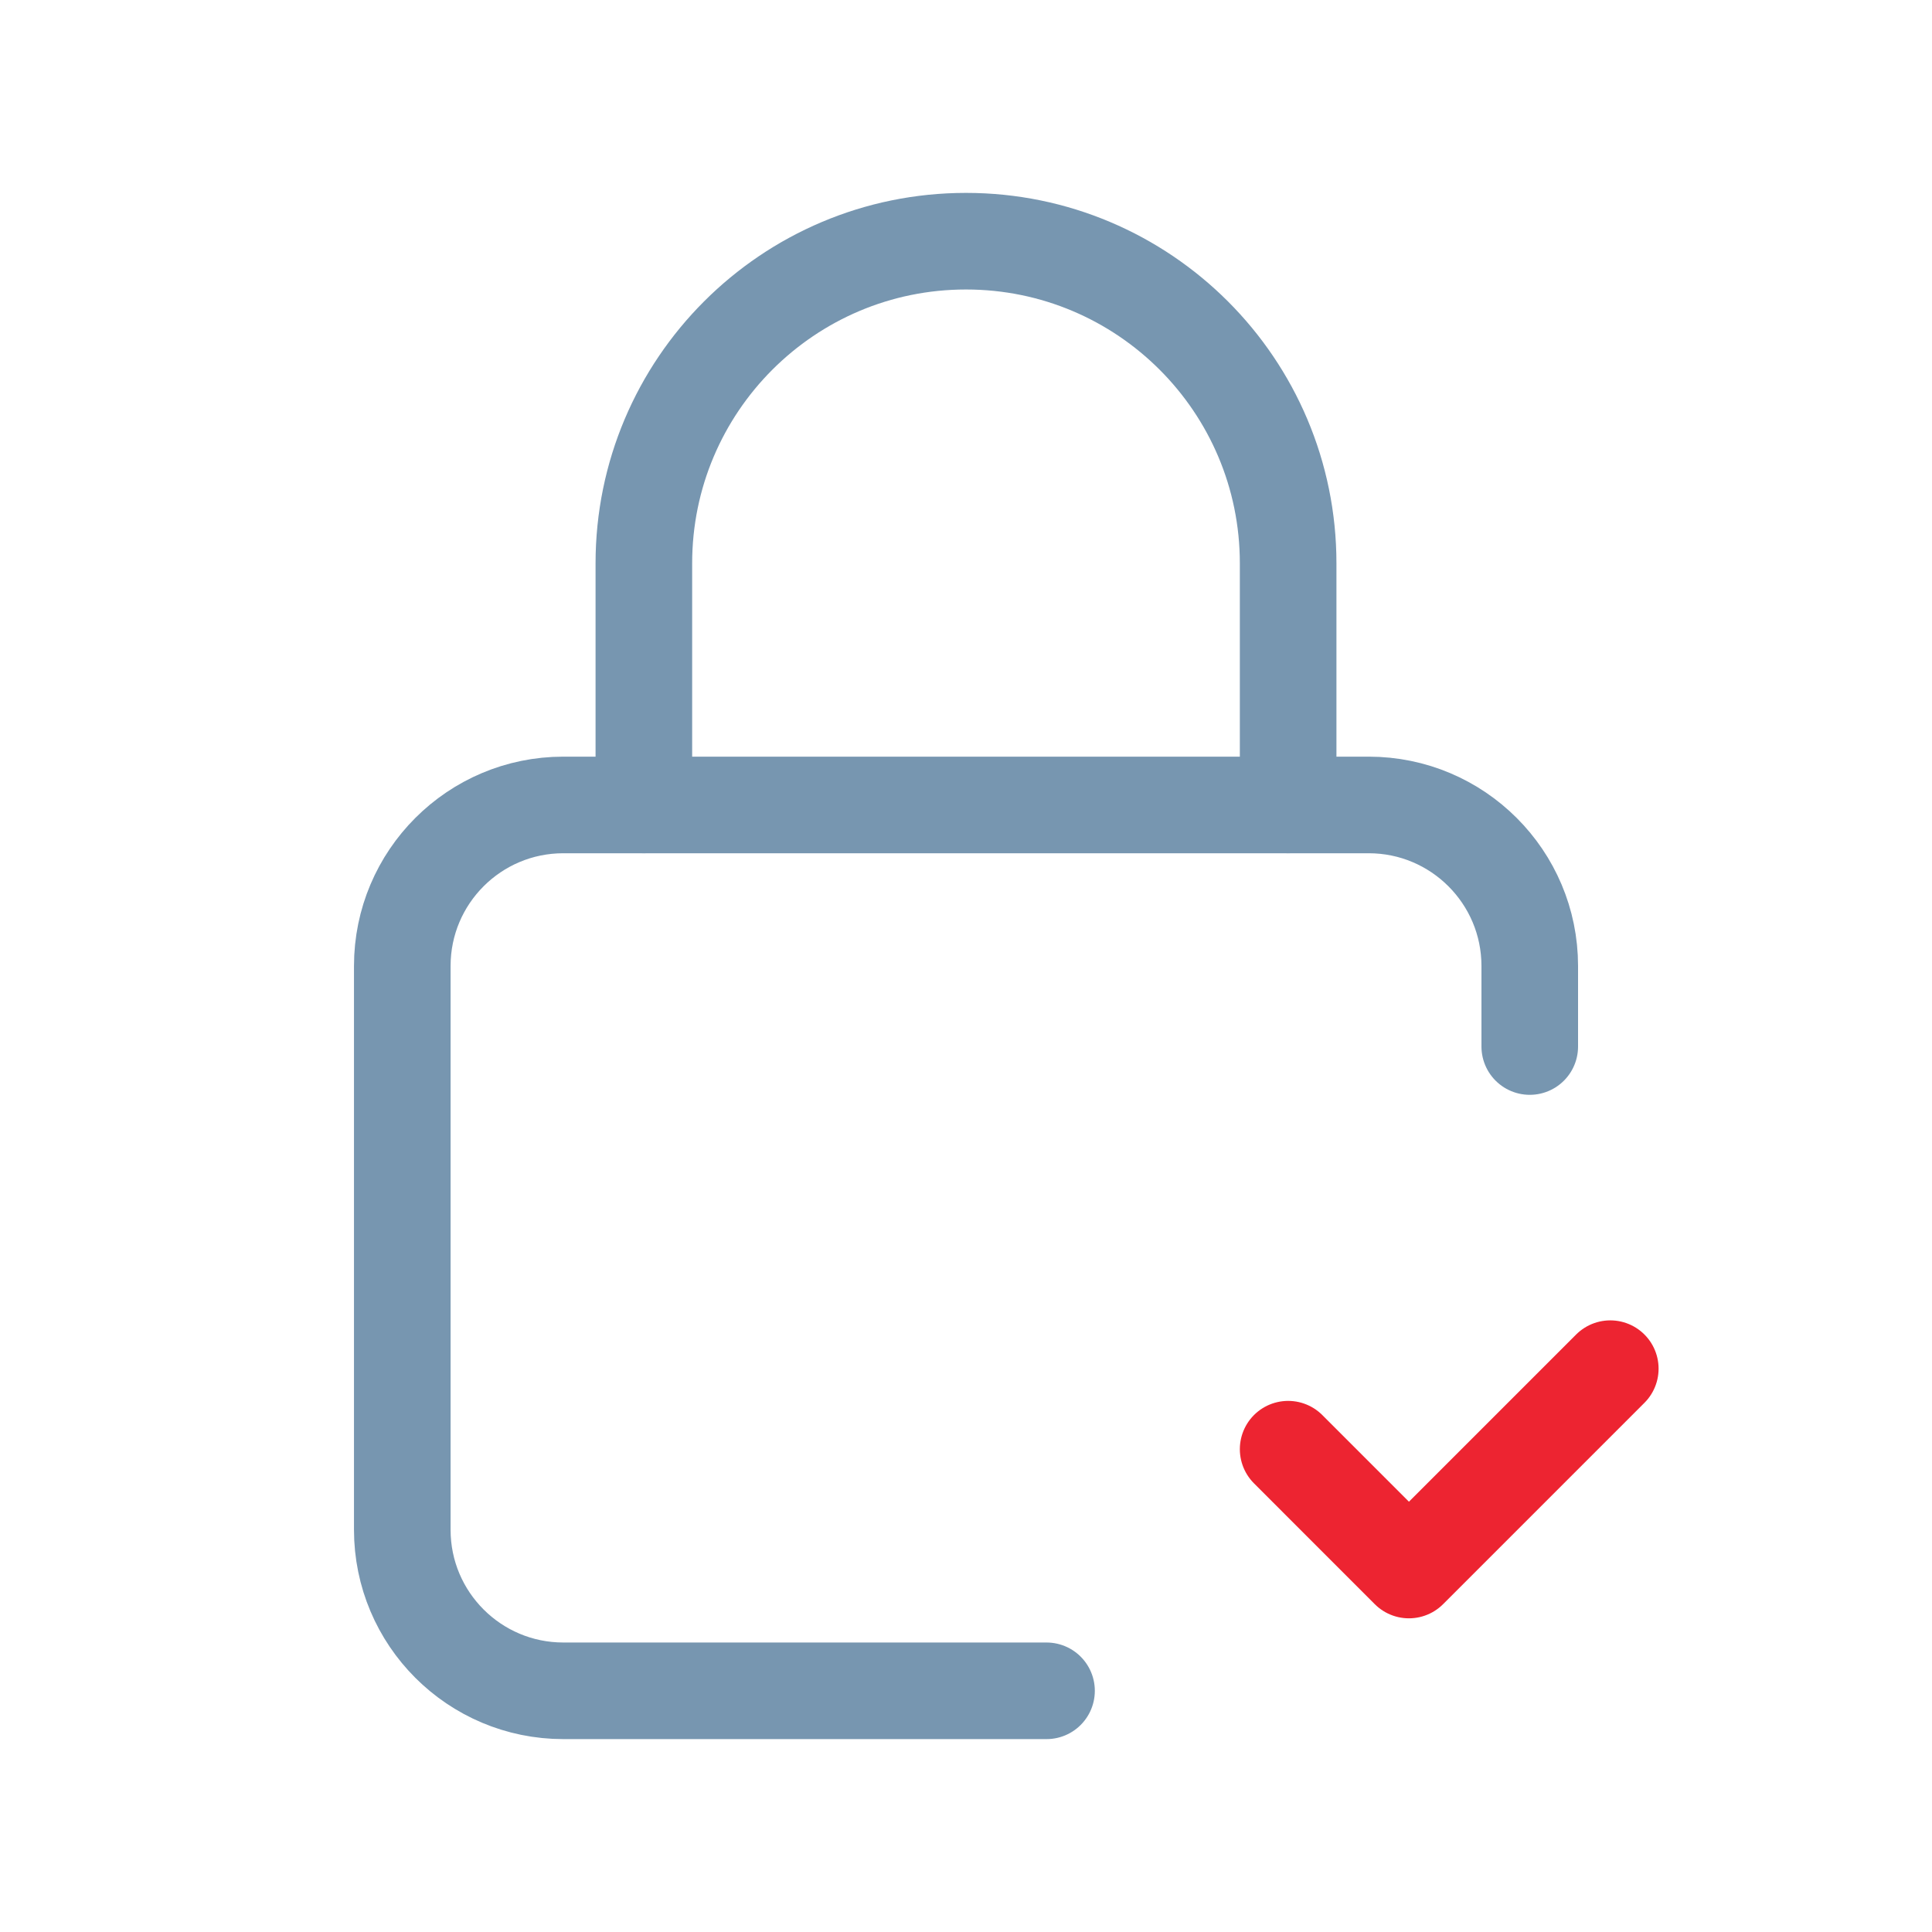
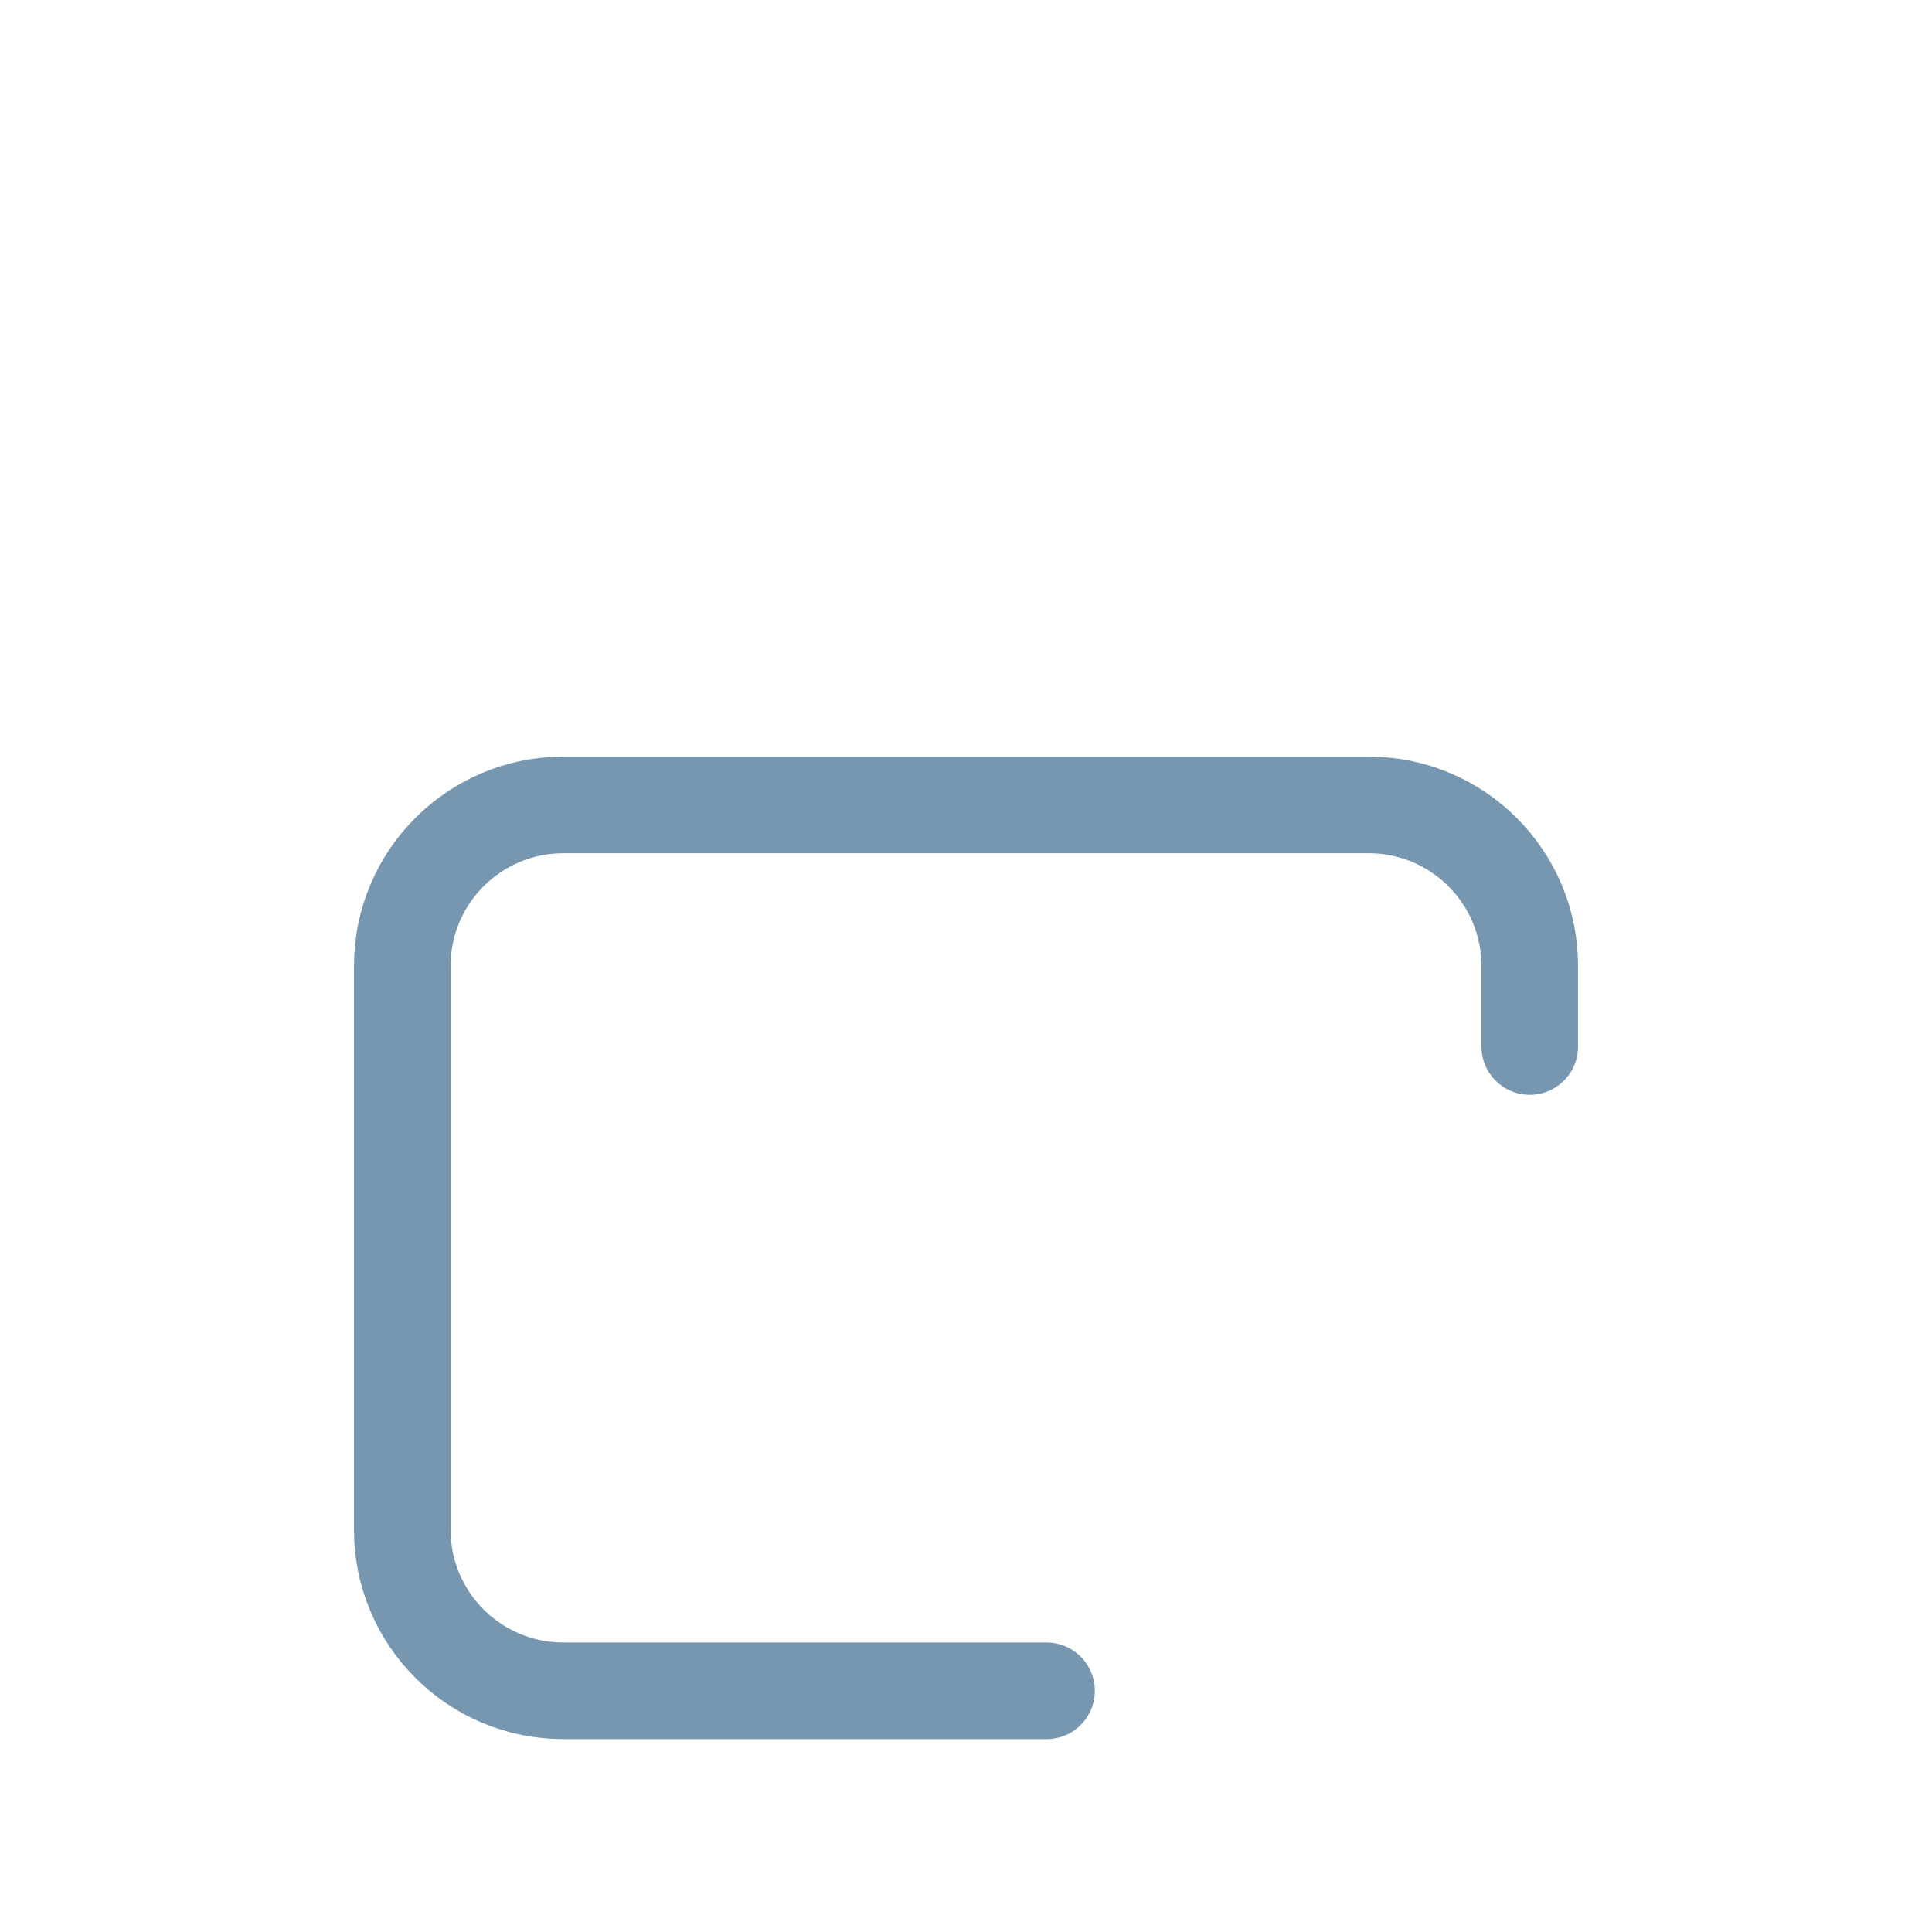
<svg xmlns="http://www.w3.org/2000/svg" width="50" height="50" viewBox="0 0 50 50" fill="none">
  <path d="M27.084 43.758H14.579C12.277 43.758 10.411 41.892 10.411 39.59V25C10.411 22.698 12.277 20.832 14.579 20.832H35.421C37.723 20.832 39.59 22.698 39.59 25V27.084" stroke="#7796B0" stroke-width="2.5" stroke-linecap="round" stroke-linejoin="round" />
-   <path d="M41.674 35.421L36.463 40.632L33.337 37.505" stroke="#ED2431" stroke-width="2.5" stroke-linecap="round" stroke-linejoin="round" />
-   <path d="M16.663 20.832V14.579V14.579C16.663 9.975 20.396 6.242 25 6.242V6.242C29.604 6.242 33.337 9.975 33.337 14.579V14.579V20.832" stroke="#7796B0" stroke-width="2.5" stroke-linecap="round" stroke-linejoin="round" />
</svg>